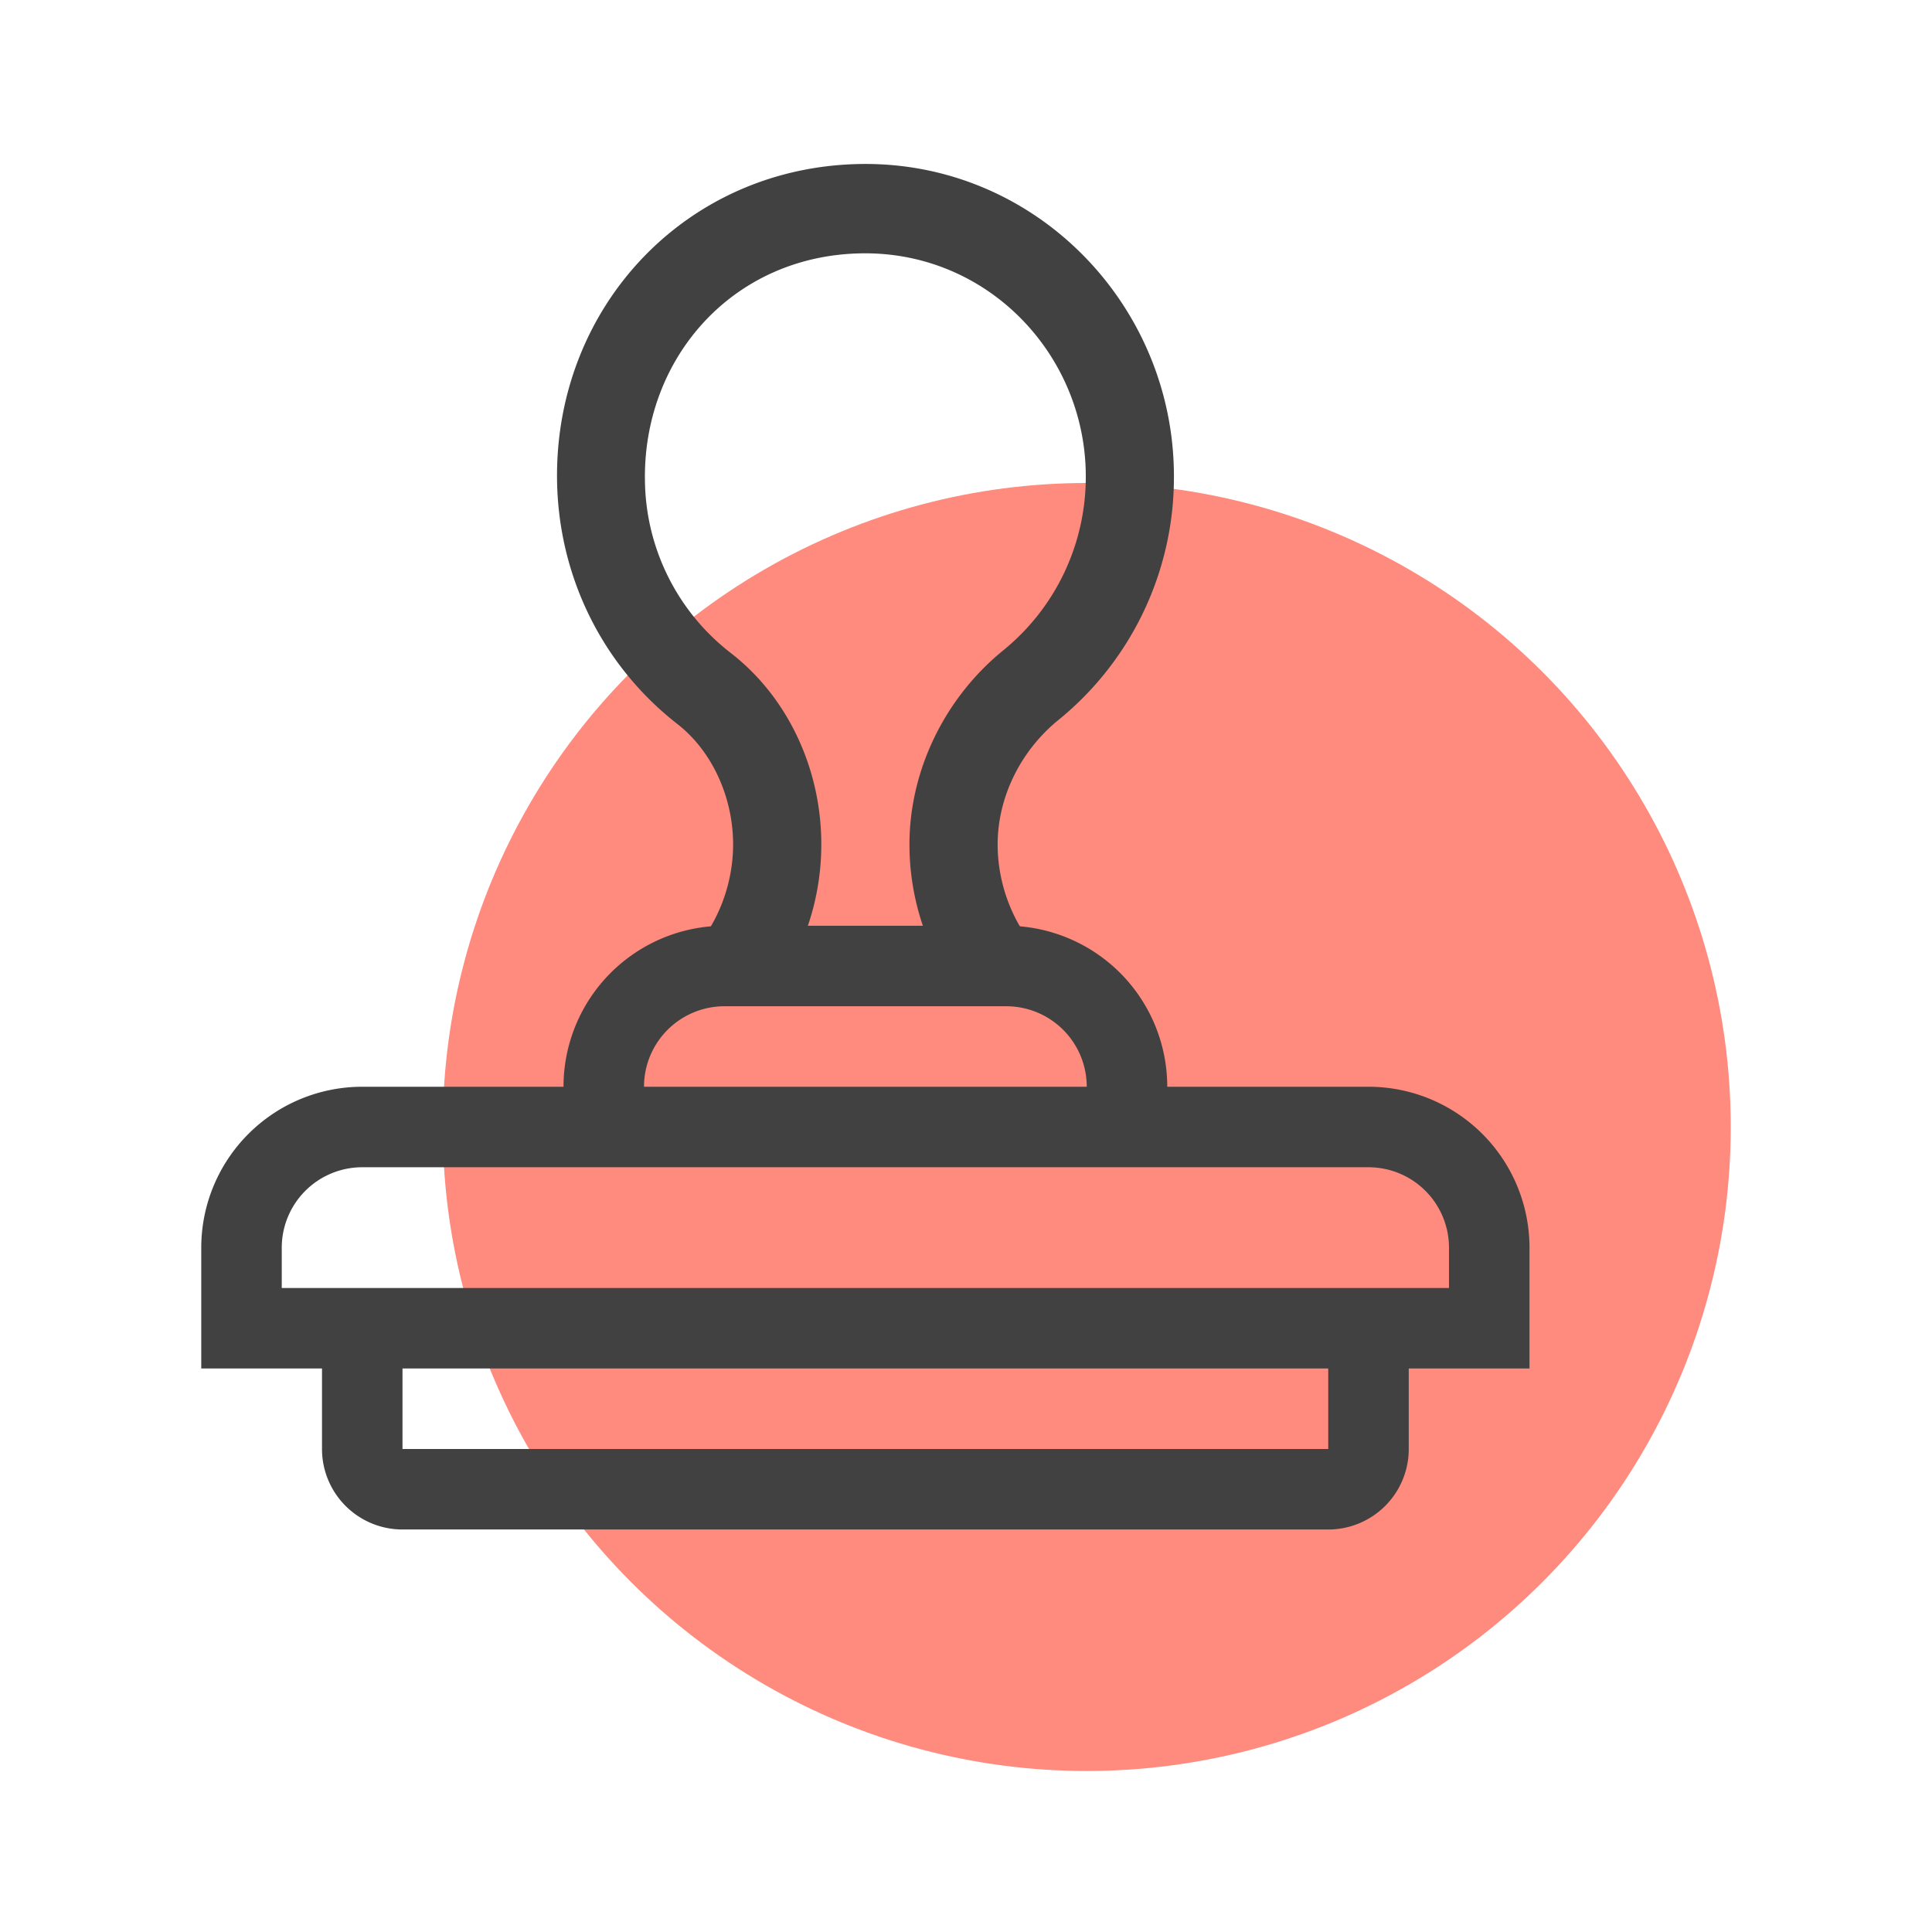
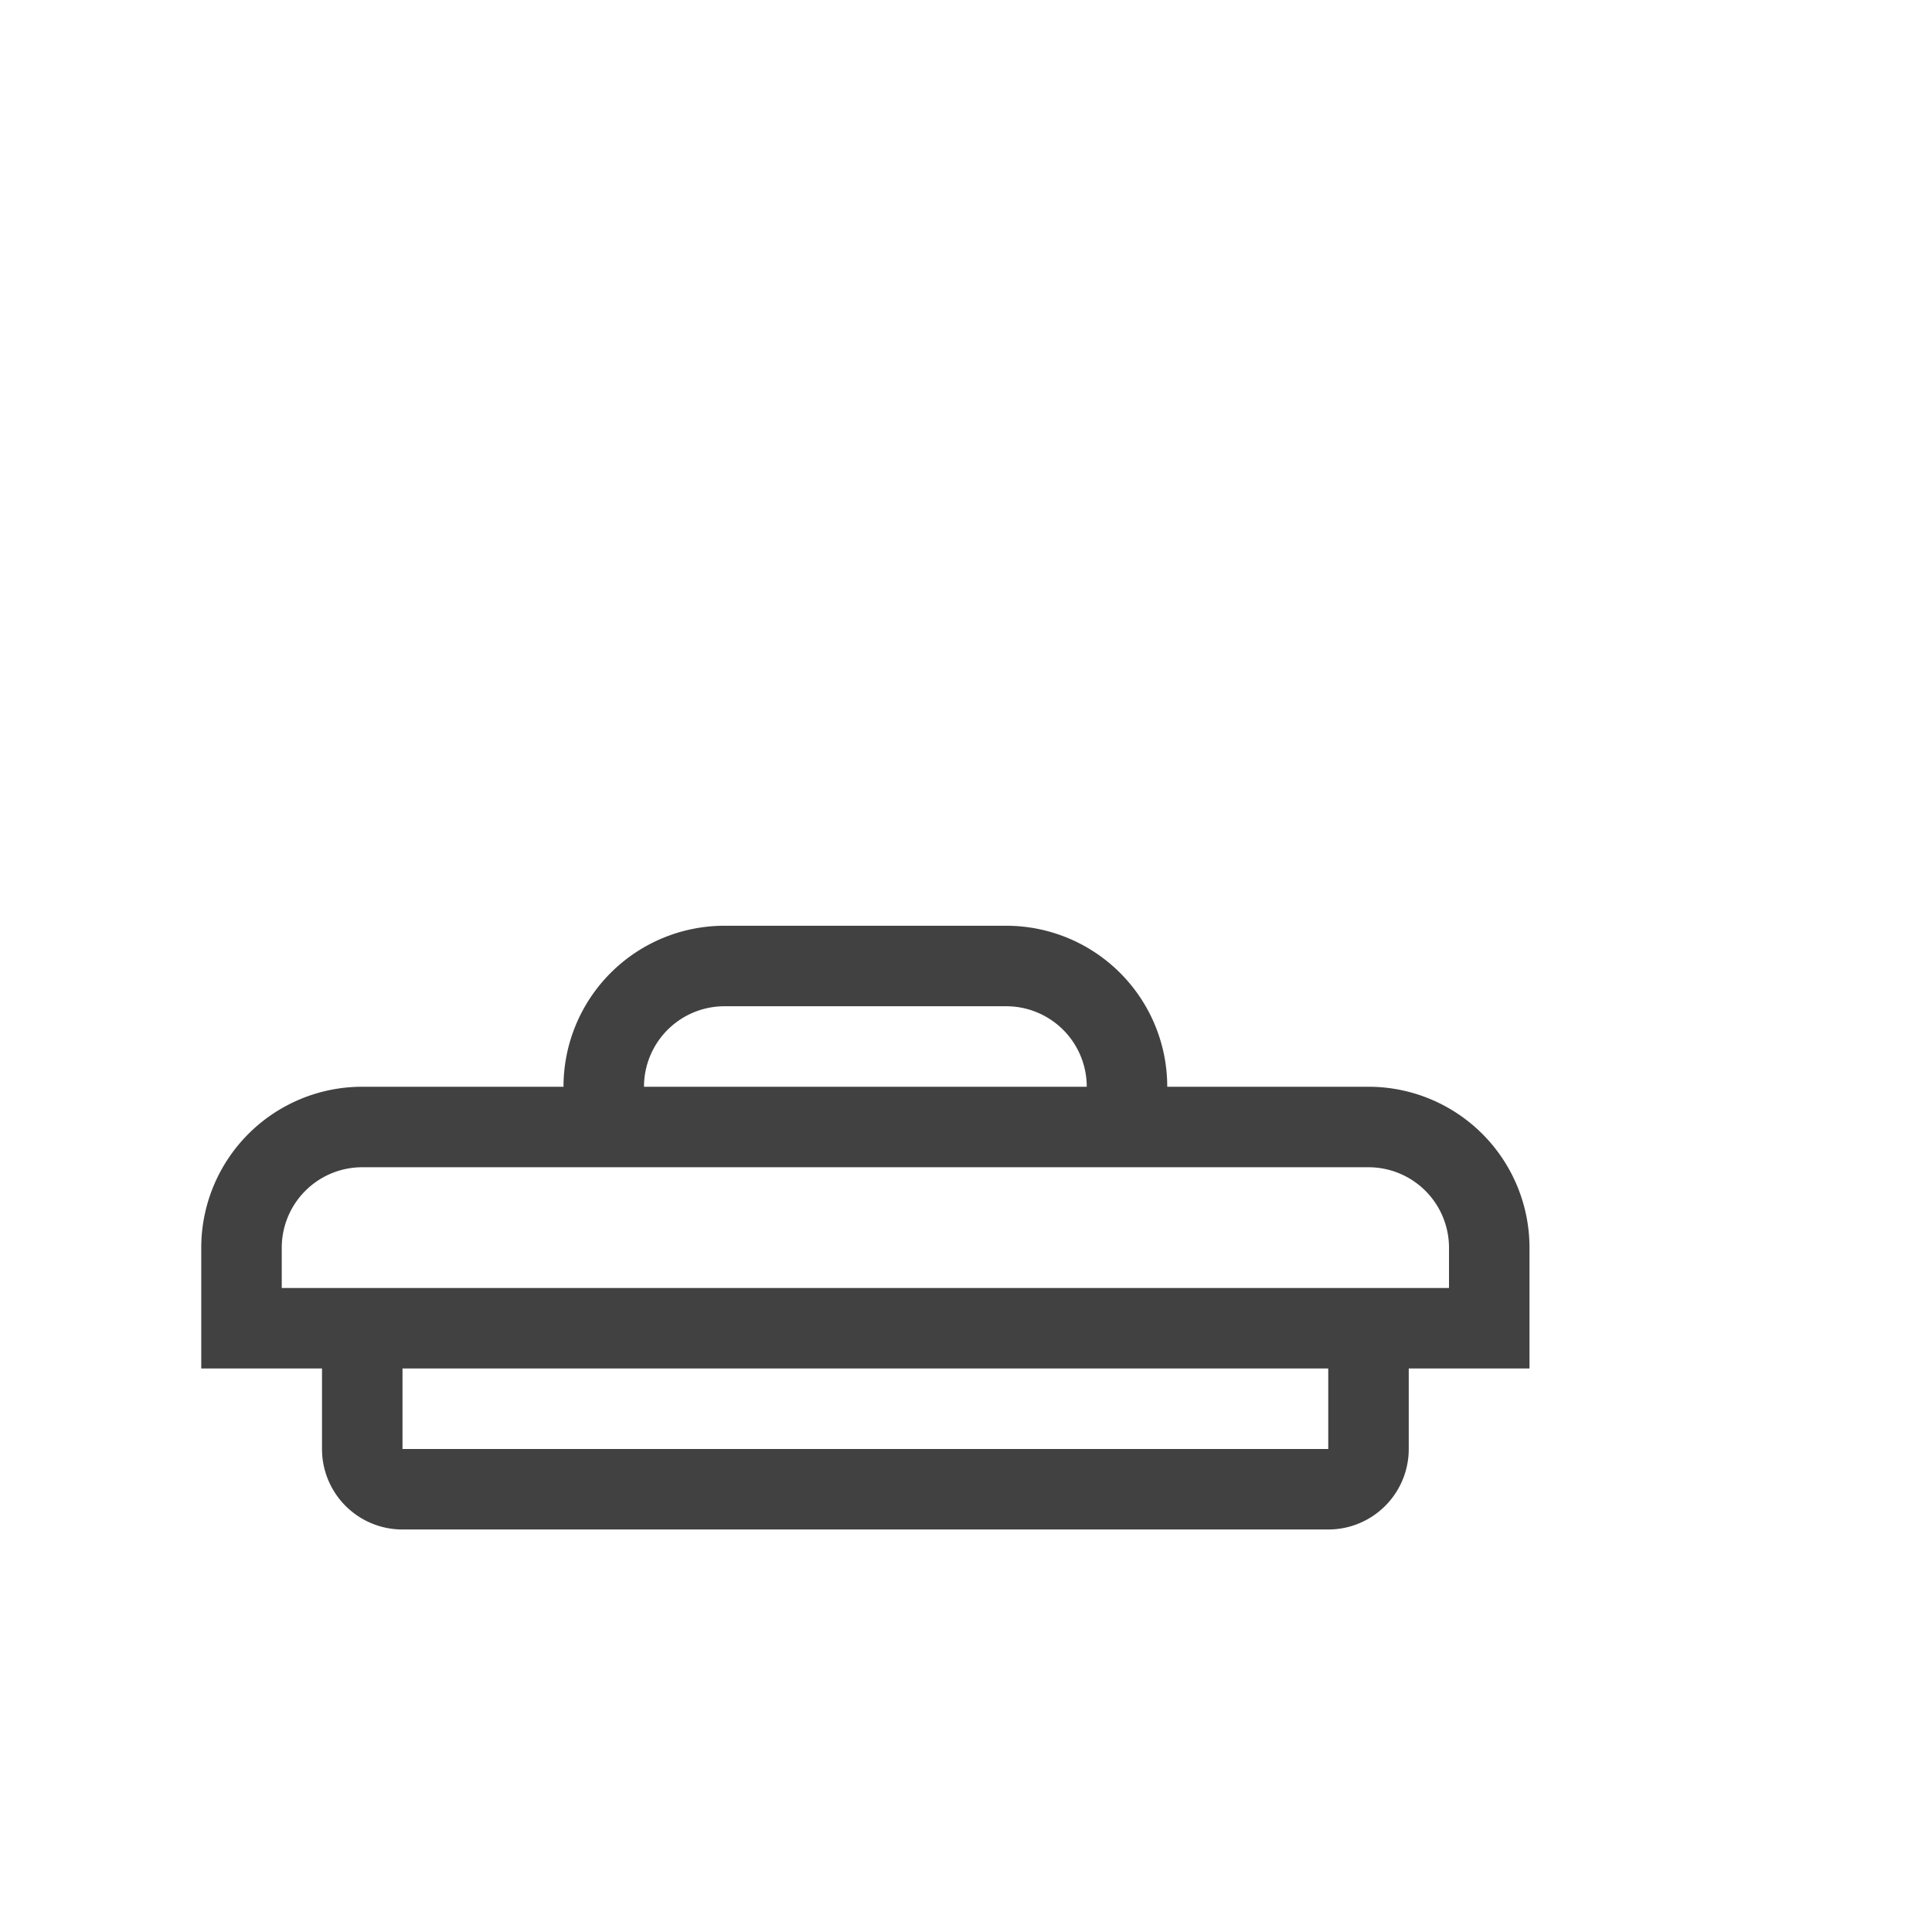
<svg xmlns="http://www.w3.org/2000/svg" width="48" height="48">
  <g fill="none">
    <path d="M0 0h48v48H0z" />
    <g transform="translate(5 4)">
-       <circle cx="22" cy="24" r="16" fill="#FF8A7E" />
-       <path fill="#414141" d="M21.371 20.219l-.497-.503c-.682-.69-1.088-1.713-1.088-2.735 0-1.167.564-2.323 1.51-3.093a7.77 7.77 0 002.87-6.053c0-4.274-3.465-7.842-7.812-7.76-4.303.081-7.525 3.521-7.515 7.76.005 2.389 1.072 4.658 2.994 6.156.852.664 1.381 1.808 1.381 2.99 0 1.022-.406 2.045-1.088 2.735l-.497.503c-1.58.241 11.322.241 9.742 0zm-8.203-7.986a5.492 5.492 0 01-2.144-4.26c-.066-3.062 2.178-5.64 5.403-5.679 3.133-.037 5.549 2.537 5.549 5.541a5.55 5.55 0 01-2.052 4.324c-1.459 1.187-2.329 2.989-2.329 4.822 0 1.14.312 2.253.879 3.201h-3.947a6.27 6.27 0 00.878-3.206c0-1.88-.836-3.653-2.237-4.743z" />
      <path stroke="#414141" stroke-width="2" d="M10 24h13v-1a3 3 0 00-3-3h-7a3 3 0 00-3 3v1zm-9 5h31v-2a3 3 0 00-3-3H4a3 3 0 00-3 3v2zm3 0v3a1 1 0 001 1h23a1 1 0 001-1v-3H4z" />
    </g>
  </g>
</svg>